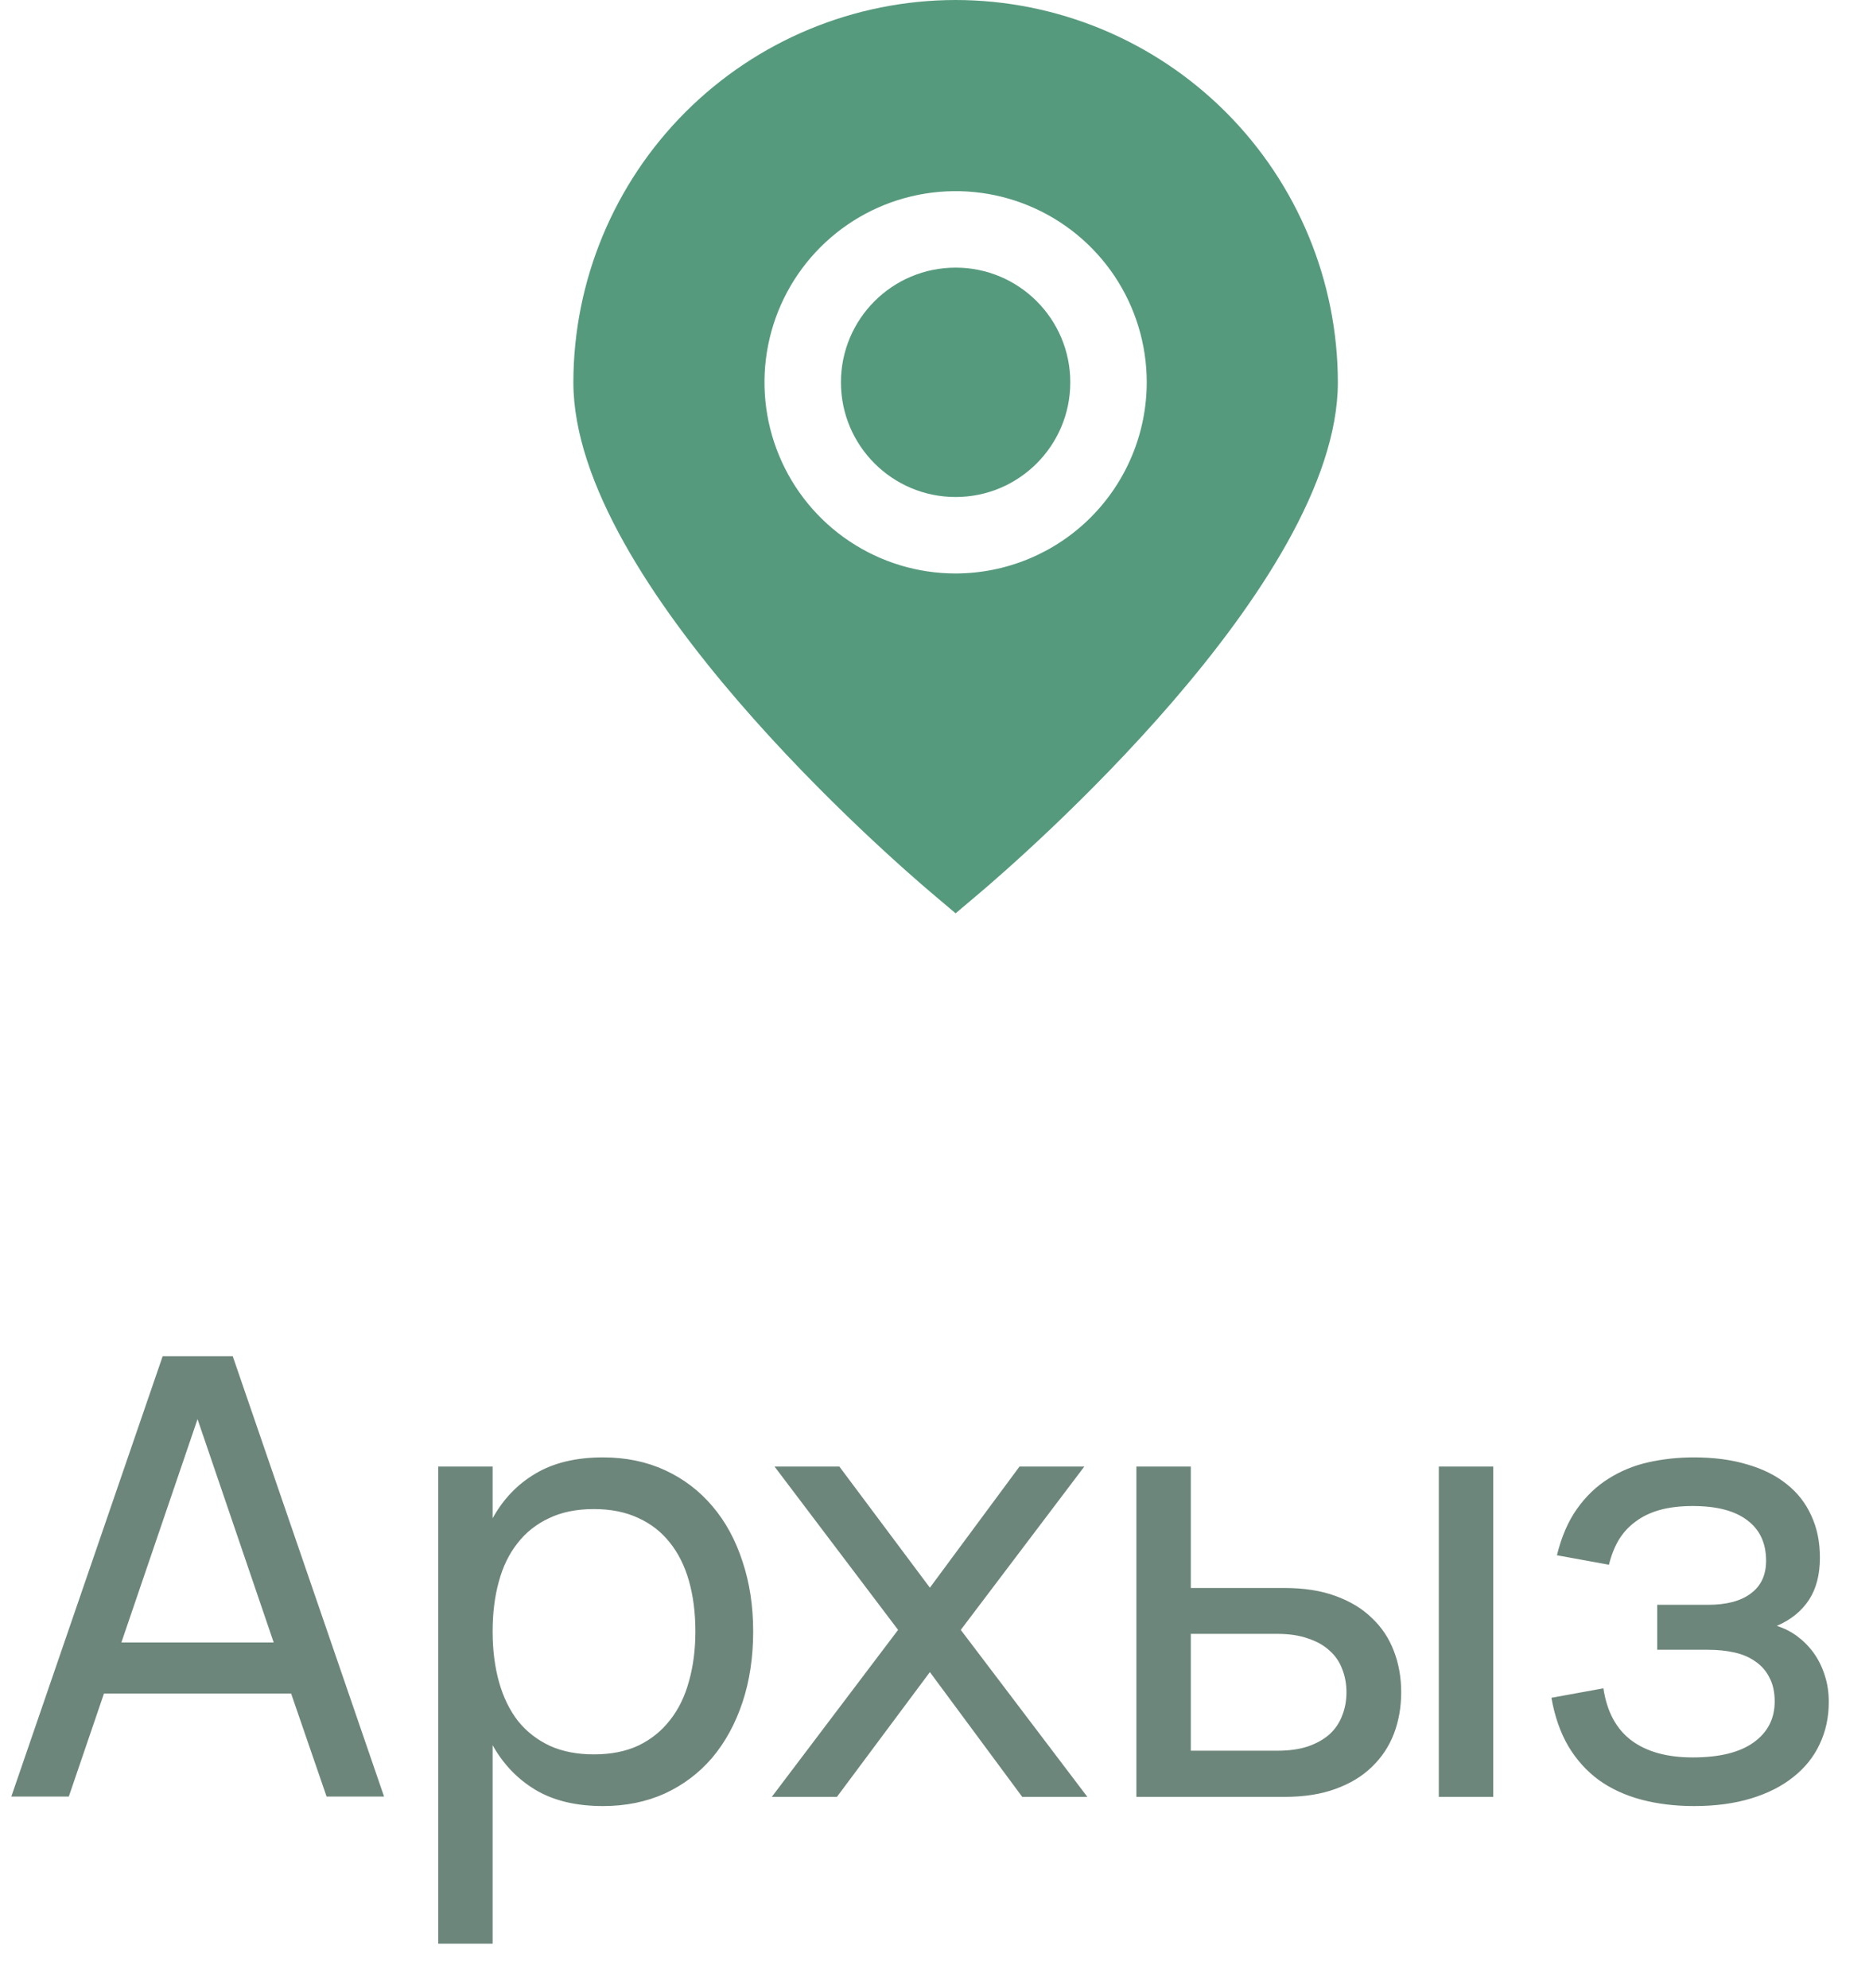
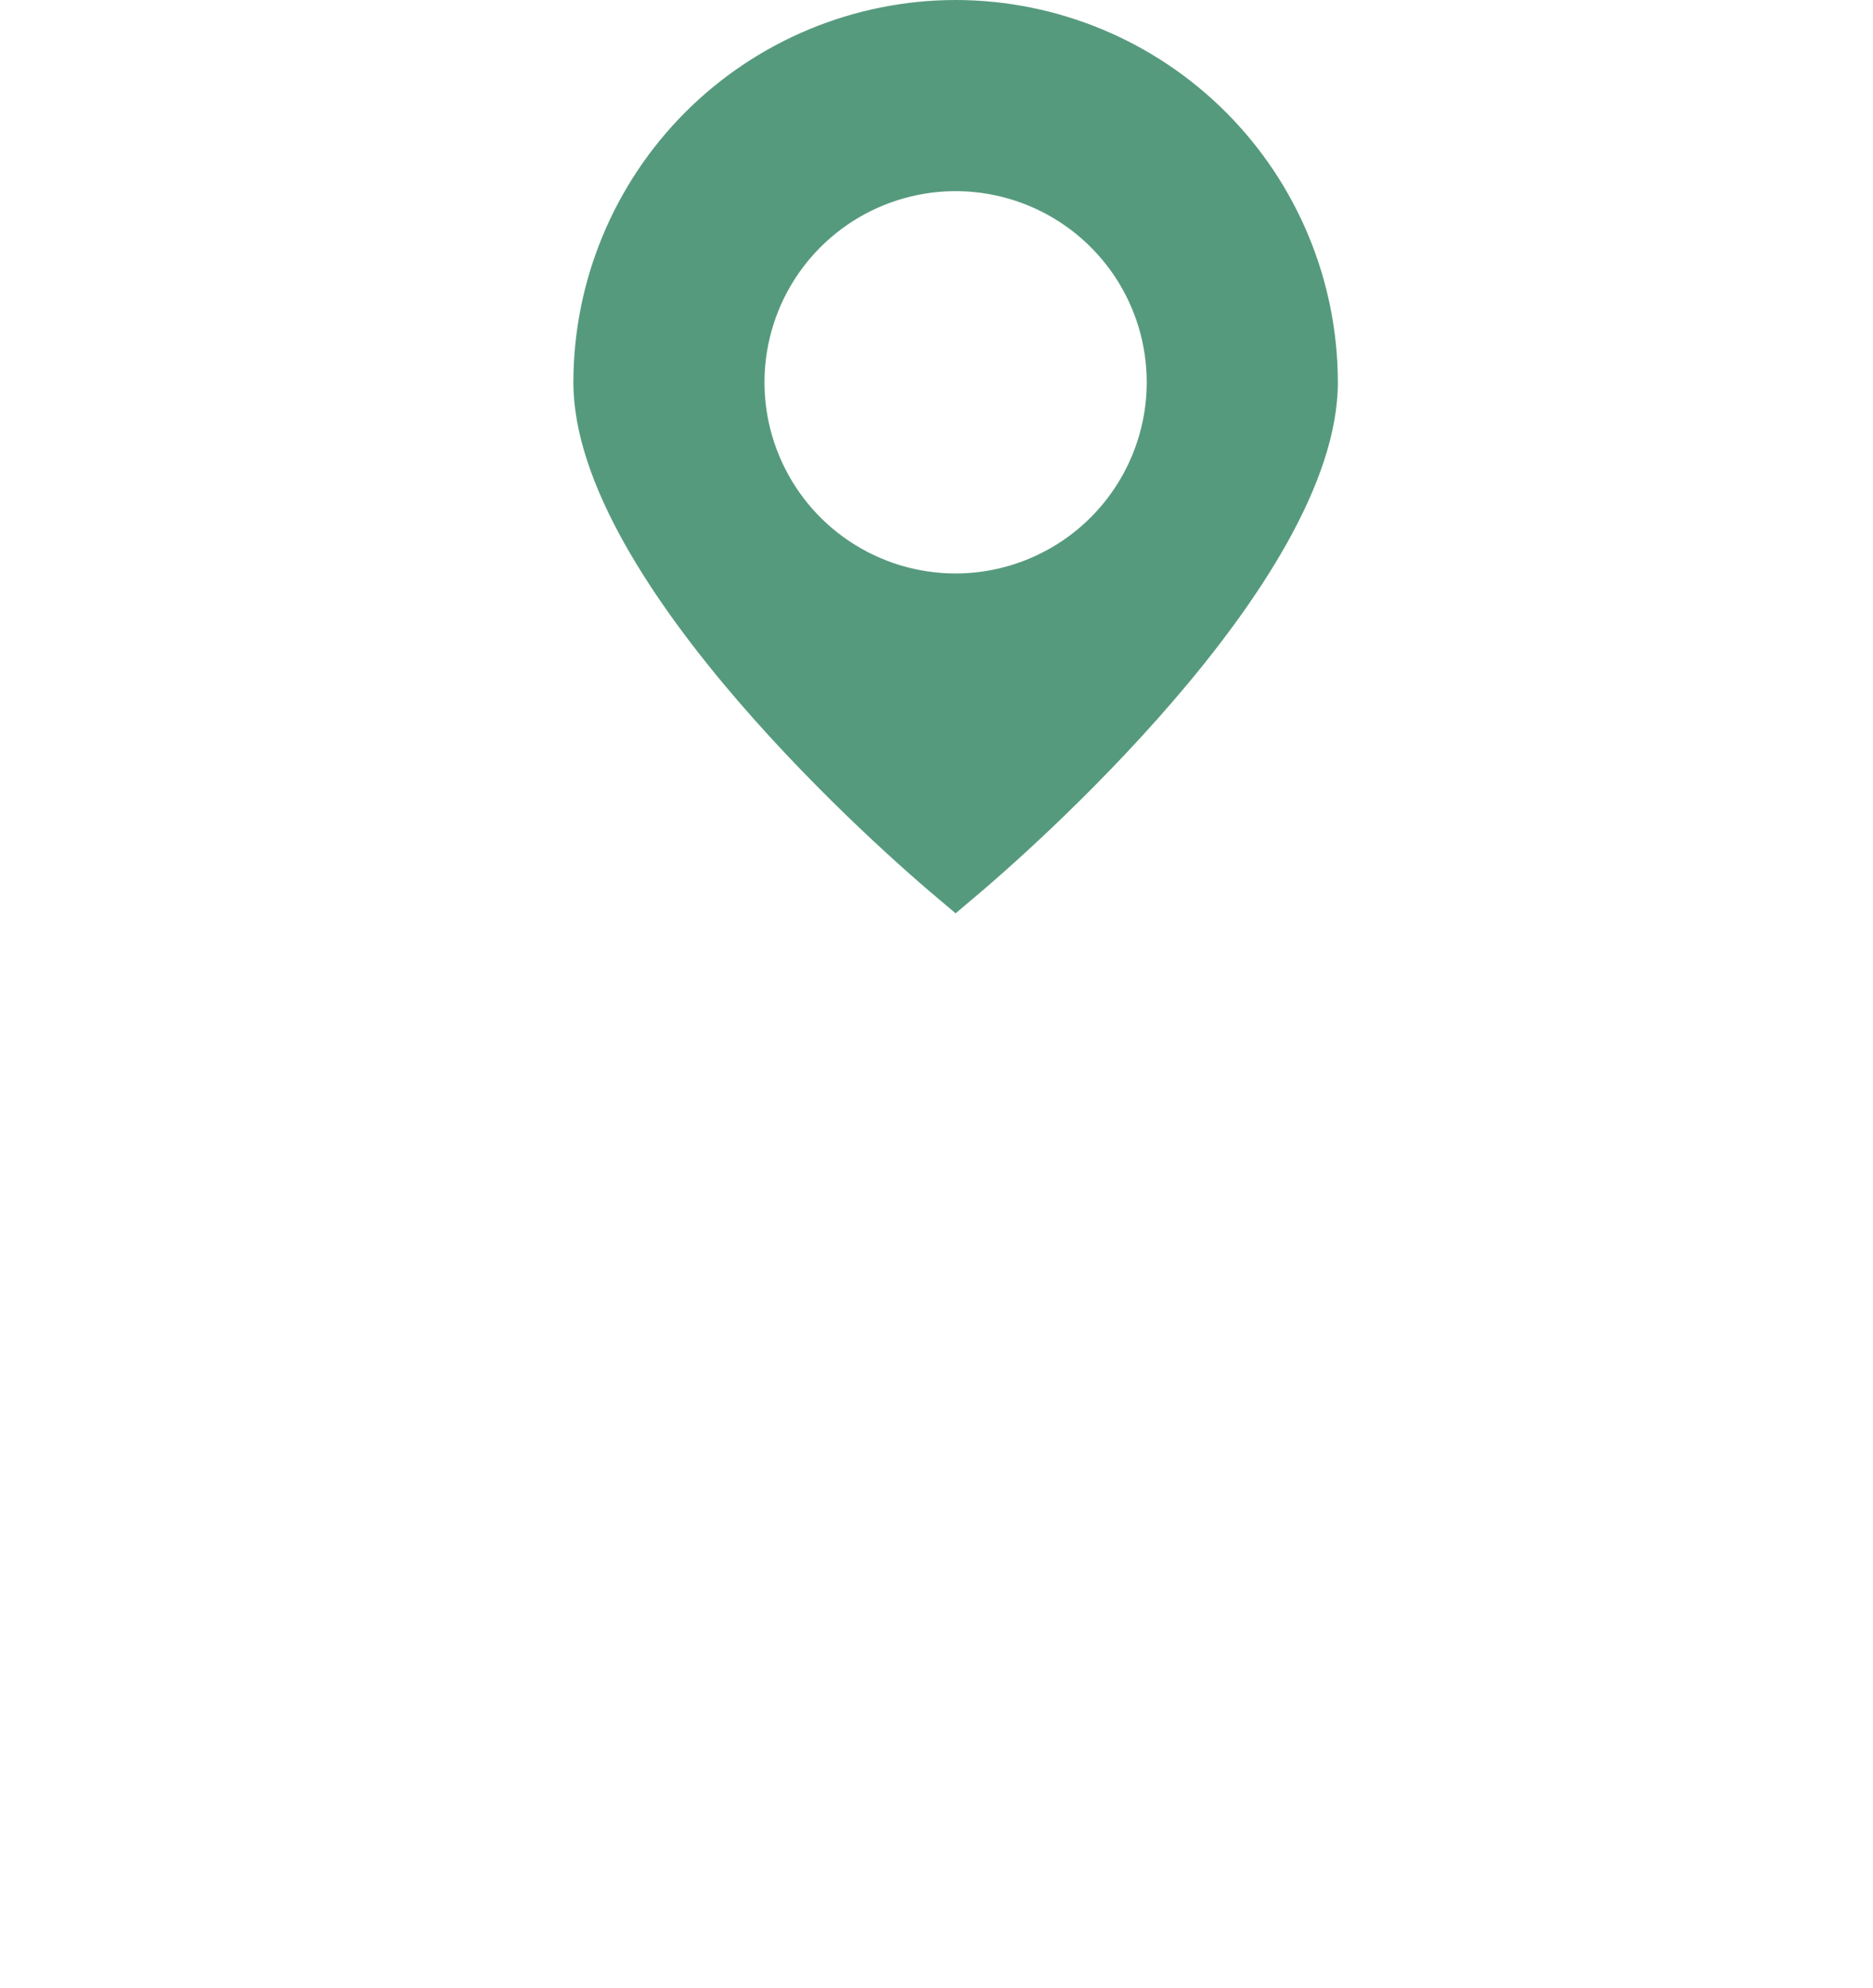
<svg xmlns="http://www.w3.org/2000/svg" width="49" height="52" viewBox="0 0 49 52" fill="none">
-   <path d="M10.048 46.992H8.544L7.616 44.296H2.72L1.8 46.992H0.296L4.256 35.472H6.088L10.048 46.992ZM7.16 42.96L5.168 37.12L3.176 42.96H7.16ZM11.464 50.84V38.36H12.888V39.712C13.165 39.211 13.538 38.821 14.008 38.544C14.482 38.261 15.072 38.12 15.776 38.12C16.373 38.12 16.914 38.232 17.4 38.456C17.885 38.68 18.298 38.995 18.64 39.4C18.981 39.8 19.242 40.28 19.424 40.84C19.61 41.395 19.704 42.005 19.704 42.672C19.704 43.349 19.61 43.968 19.424 44.528C19.237 45.088 18.973 45.571 18.632 45.976C18.29 46.376 17.877 46.688 17.392 46.912C16.906 47.131 16.368 47.24 15.776 47.24C15.072 47.24 14.482 47.099 14.008 46.816C13.538 46.533 13.165 46.144 12.888 45.648V50.84H11.464ZM15.536 45.888C15.984 45.888 16.373 45.811 16.704 45.656C17.034 45.496 17.309 45.275 17.528 44.992C17.752 44.709 17.917 44.371 18.024 43.976C18.136 43.581 18.192 43.147 18.192 42.672C18.192 42.187 18.136 41.747 18.024 41.352C17.912 40.957 17.744 40.621 17.52 40.344C17.301 40.067 17.026 39.853 16.696 39.704C16.365 39.549 15.978 39.472 15.536 39.472C15.082 39.472 14.69 39.552 14.36 39.712C14.029 39.867 13.754 40.085 13.536 40.368C13.317 40.645 13.154 40.981 13.048 41.376C12.941 41.765 12.888 42.197 12.888 42.672C12.888 43.157 12.944 43.6 13.056 44C13.168 44.395 13.333 44.733 13.552 45.016C13.776 45.293 14.053 45.509 14.384 45.664C14.714 45.813 15.098 45.888 15.536 45.888ZM20.191 47L23.495 42.632L20.263 38.36H21.959L24.327 41.528L26.671 38.36H28.367L25.135 42.632L28.447 47H26.743L24.327 43.736L21.895 47H20.191ZM37.641 47V38.36H39.065V47H37.641ZM33.601 47H29.729V38.36H31.153V41.536H33.601C34.113 41.536 34.559 41.605 34.937 41.744C35.321 41.883 35.639 42.075 35.889 42.32C36.145 42.56 36.337 42.848 36.465 43.184C36.593 43.515 36.657 43.875 36.657 44.264C36.657 44.653 36.593 45.016 36.465 45.352C36.337 45.683 36.145 45.971 35.889 46.216C35.639 46.461 35.321 46.653 34.937 46.792C34.559 46.931 34.113 47 33.601 47ZM33.417 45.792C33.727 45.792 33.993 45.755 34.217 45.68C34.447 45.6 34.636 45.493 34.785 45.36C34.935 45.221 35.044 45.059 35.113 44.872C35.188 44.685 35.225 44.483 35.225 44.264C35.225 44.045 35.188 43.843 35.113 43.656C35.044 43.469 34.935 43.309 34.785 43.176C34.636 43.037 34.447 42.931 34.217 42.856C33.993 42.776 33.727 42.736 33.417 42.736H31.153V45.792H33.417ZM44.324 47.24C43.822 47.24 43.361 47.184 42.94 47.072C42.518 46.96 42.148 46.789 41.828 46.56C41.508 46.325 41.241 46.029 41.028 45.672C40.819 45.315 40.673 44.893 40.587 44.408L41.947 44.16C42.038 44.768 42.281 45.221 42.675 45.52C43.075 45.819 43.611 45.968 44.283 45.968C44.982 45.968 45.513 45.837 45.876 45.576C46.243 45.315 46.428 44.957 46.428 44.504C46.428 44.259 46.382 44.051 46.291 43.88C46.206 43.709 46.086 43.571 45.931 43.464C45.777 43.352 45.593 43.272 45.38 43.224C45.166 43.176 44.934 43.152 44.684 43.152H43.355V41.976H44.684C45.169 41.976 45.542 41.877 45.803 41.68C46.07 41.483 46.203 41.197 46.203 40.824C46.203 40.365 46.041 40.013 45.715 39.768C45.39 39.517 44.913 39.392 44.283 39.392C43.958 39.392 43.67 39.427 43.419 39.496C43.174 39.565 42.964 39.667 42.788 39.8C42.611 39.928 42.465 40.088 42.347 40.28C42.236 40.472 42.15 40.688 42.092 40.928L40.731 40.68C40.849 40.2 41.022 39.797 41.252 39.472C41.486 39.141 41.761 38.877 42.075 38.68C42.395 38.477 42.745 38.333 43.123 38.248C43.502 38.163 43.9 38.12 44.316 38.12C44.838 38.12 45.302 38.181 45.708 38.304C46.118 38.421 46.465 38.595 46.748 38.824C47.03 39.048 47.243 39.323 47.388 39.648C47.537 39.968 47.611 40.333 47.611 40.744C47.611 41.187 47.516 41.555 47.324 41.848C47.132 42.141 46.852 42.368 46.483 42.528C46.675 42.587 46.854 42.677 47.02 42.8C47.185 42.923 47.329 43.069 47.452 43.24C47.574 43.411 47.67 43.605 47.739 43.824C47.809 44.037 47.843 44.269 47.843 44.52C47.843 44.92 47.764 45.288 47.603 45.624C47.449 45.955 47.219 46.24 46.916 46.48C46.617 46.72 46.249 46.907 45.812 47.04C45.374 47.173 44.878 47.24 44.324 47.24Z" fill="#6D867B" />
  <g clip-path="url(#clip0_274_139)">
    <path d="M25 0C22.349 0.003 19.807 1.057 17.932 2.932C16.058 4.807 15.003 7.349 15 10C15 15.282 23.4 22.533 24.354 23.343L25 23.889L25.646 23.343C26.6 22.533 35 15.282 35 10C34.997 7.349 33.943 4.807 32.068 2.932C30.193 1.057 27.651 0.003 25 0V0ZM25 15C24.011 15 23.045 14.707 22.222 14.157C21.4 13.608 20.759 12.827 20.381 11.913C20.002 11 19.903 9.994 20.096 9.025C20.289 8.055 20.765 7.164 21.465 6.464C22.164 5.765 23.055 5.289 24.025 5.096C24.995 4.903 26 5.002 26.914 5.381C27.827 5.759 28.608 6.4 29.158 7.222C29.707 8.044 30 9.011 30 10C29.999 11.326 29.471 12.596 28.534 13.534C27.597 14.471 26.326 14.998 25 15Z" fill="#569A7E" />
-     <path d="M25 13C26.657 13 28 11.657 28 10C28 8.343 26.657 7 25 7C23.343 7 22 8.343 22 10C22 11.657 23.343 13 25 13Z" fill="#569A7E" />
  </g>
  <defs>
    <clipPath id="clip0_274_139">
      <rect width="24" height="24" fill="white" transform="translate(13)" />
    </clipPath>
  </defs>
</svg>